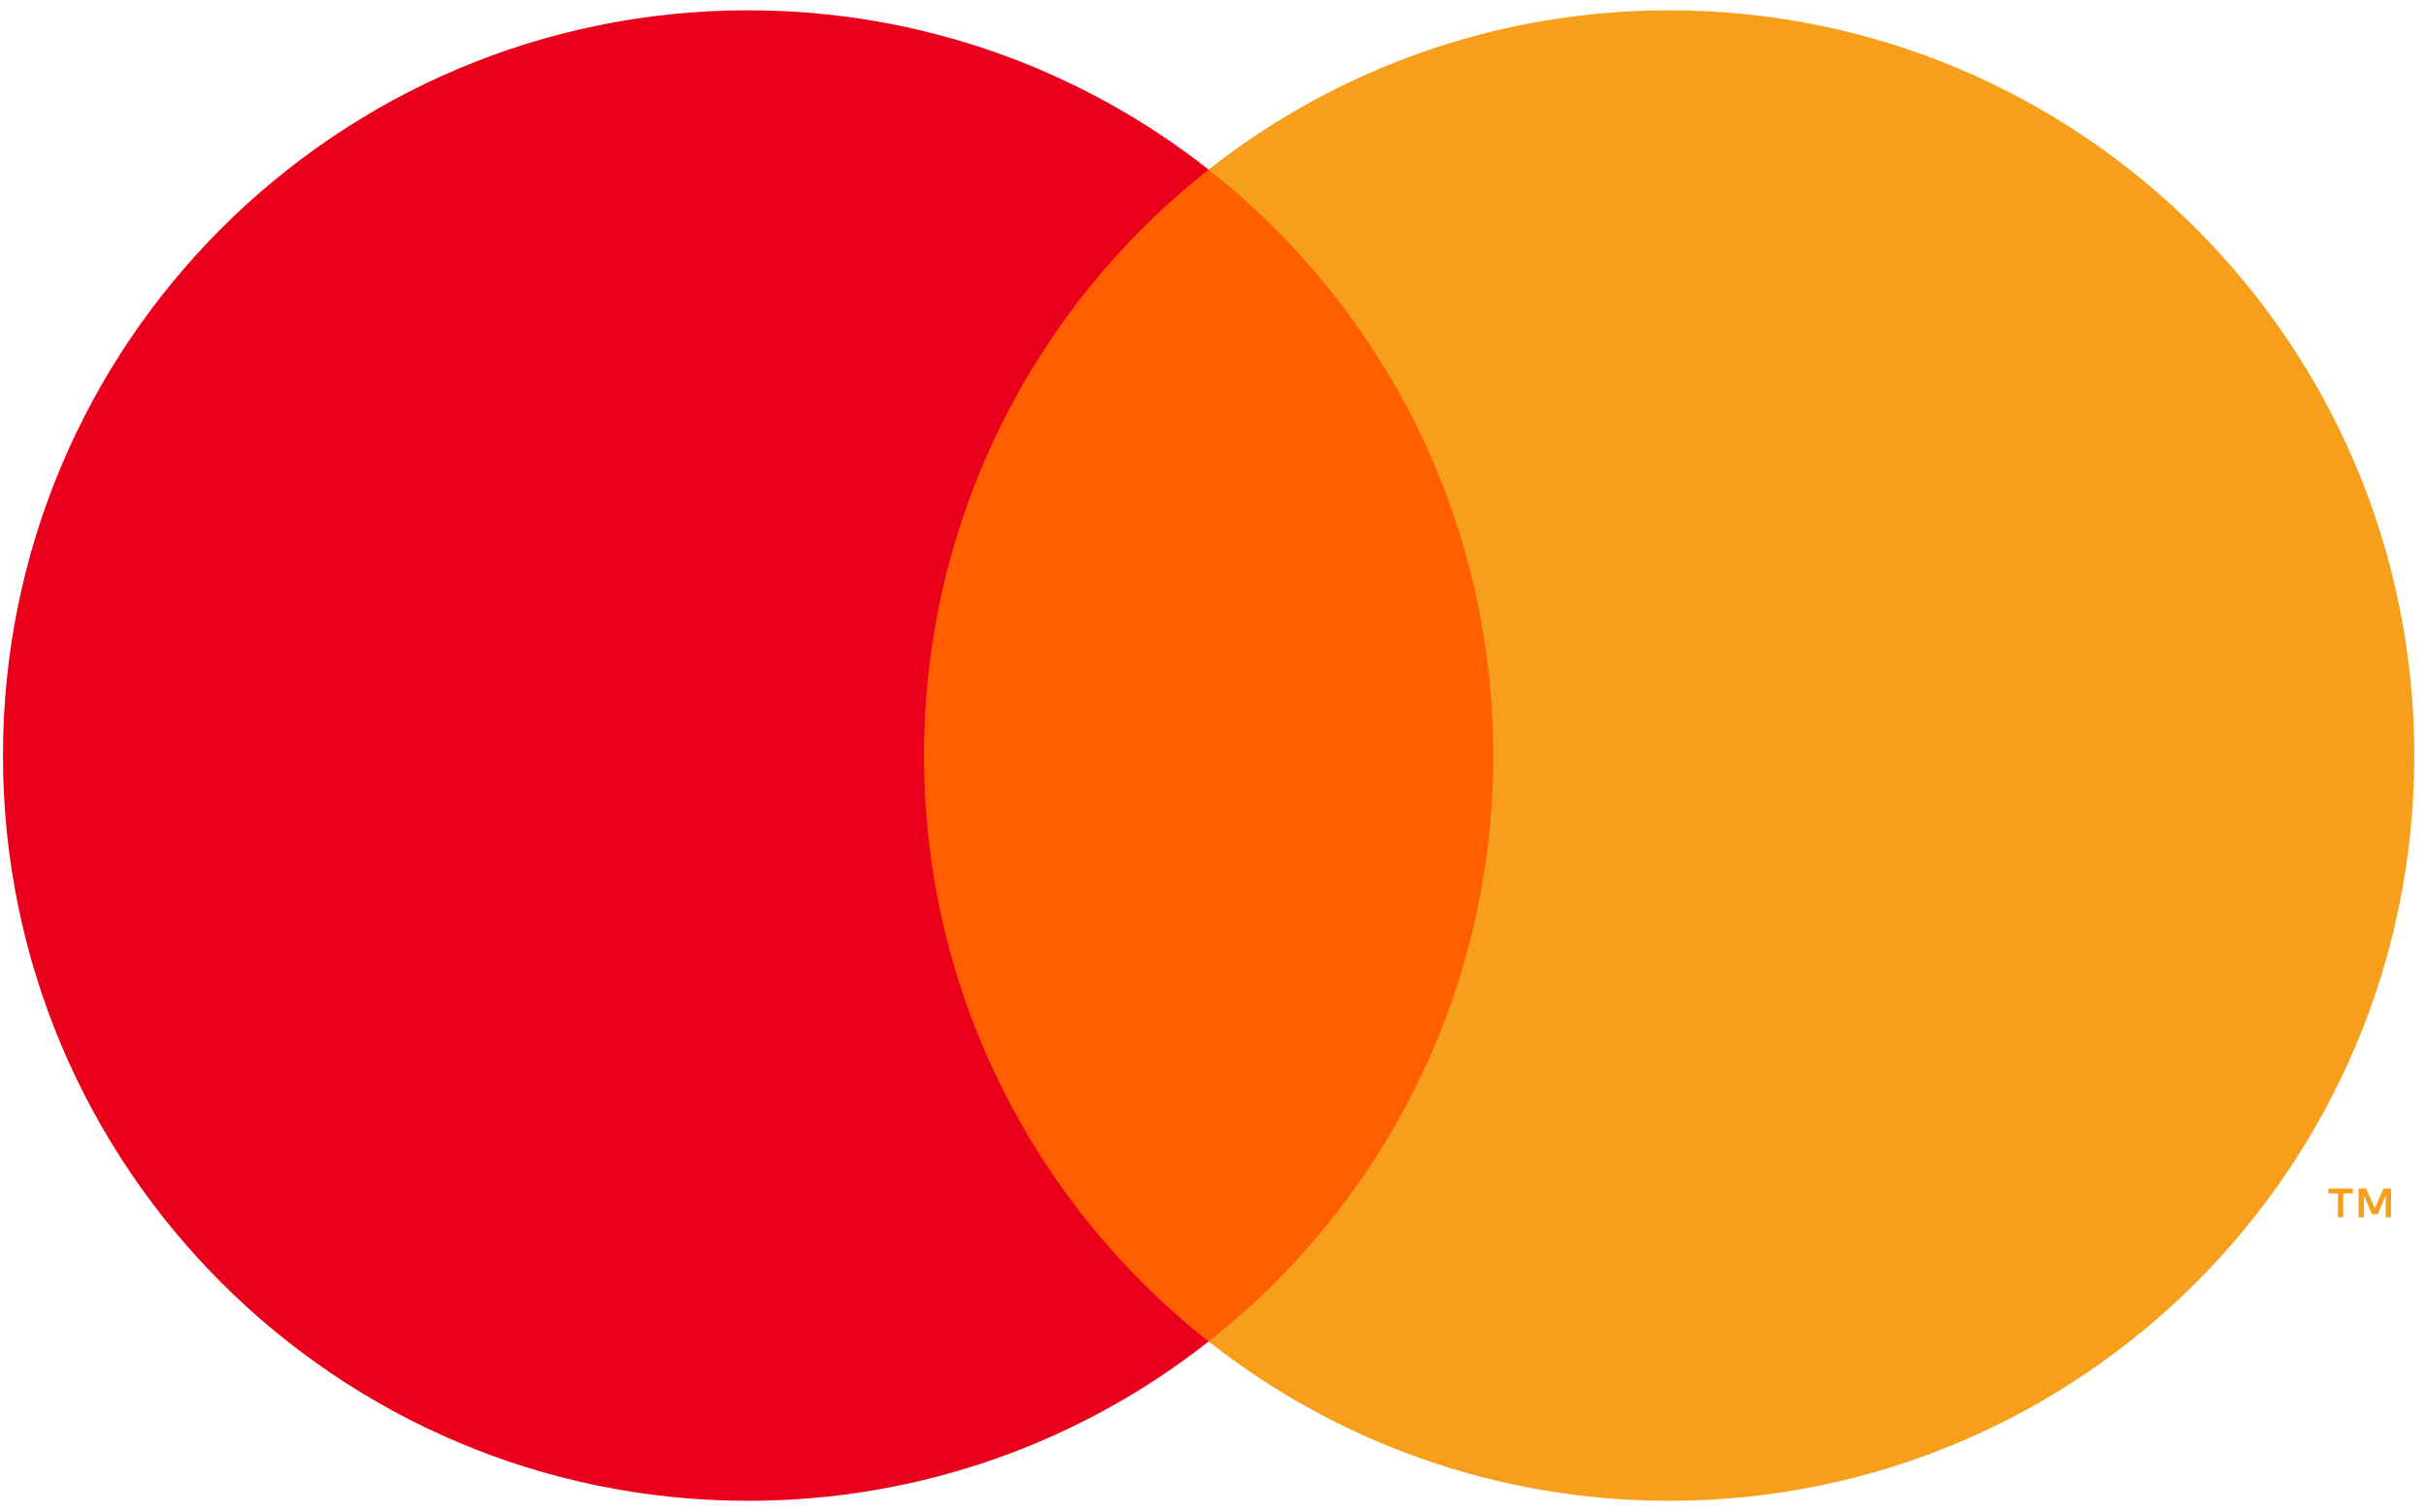
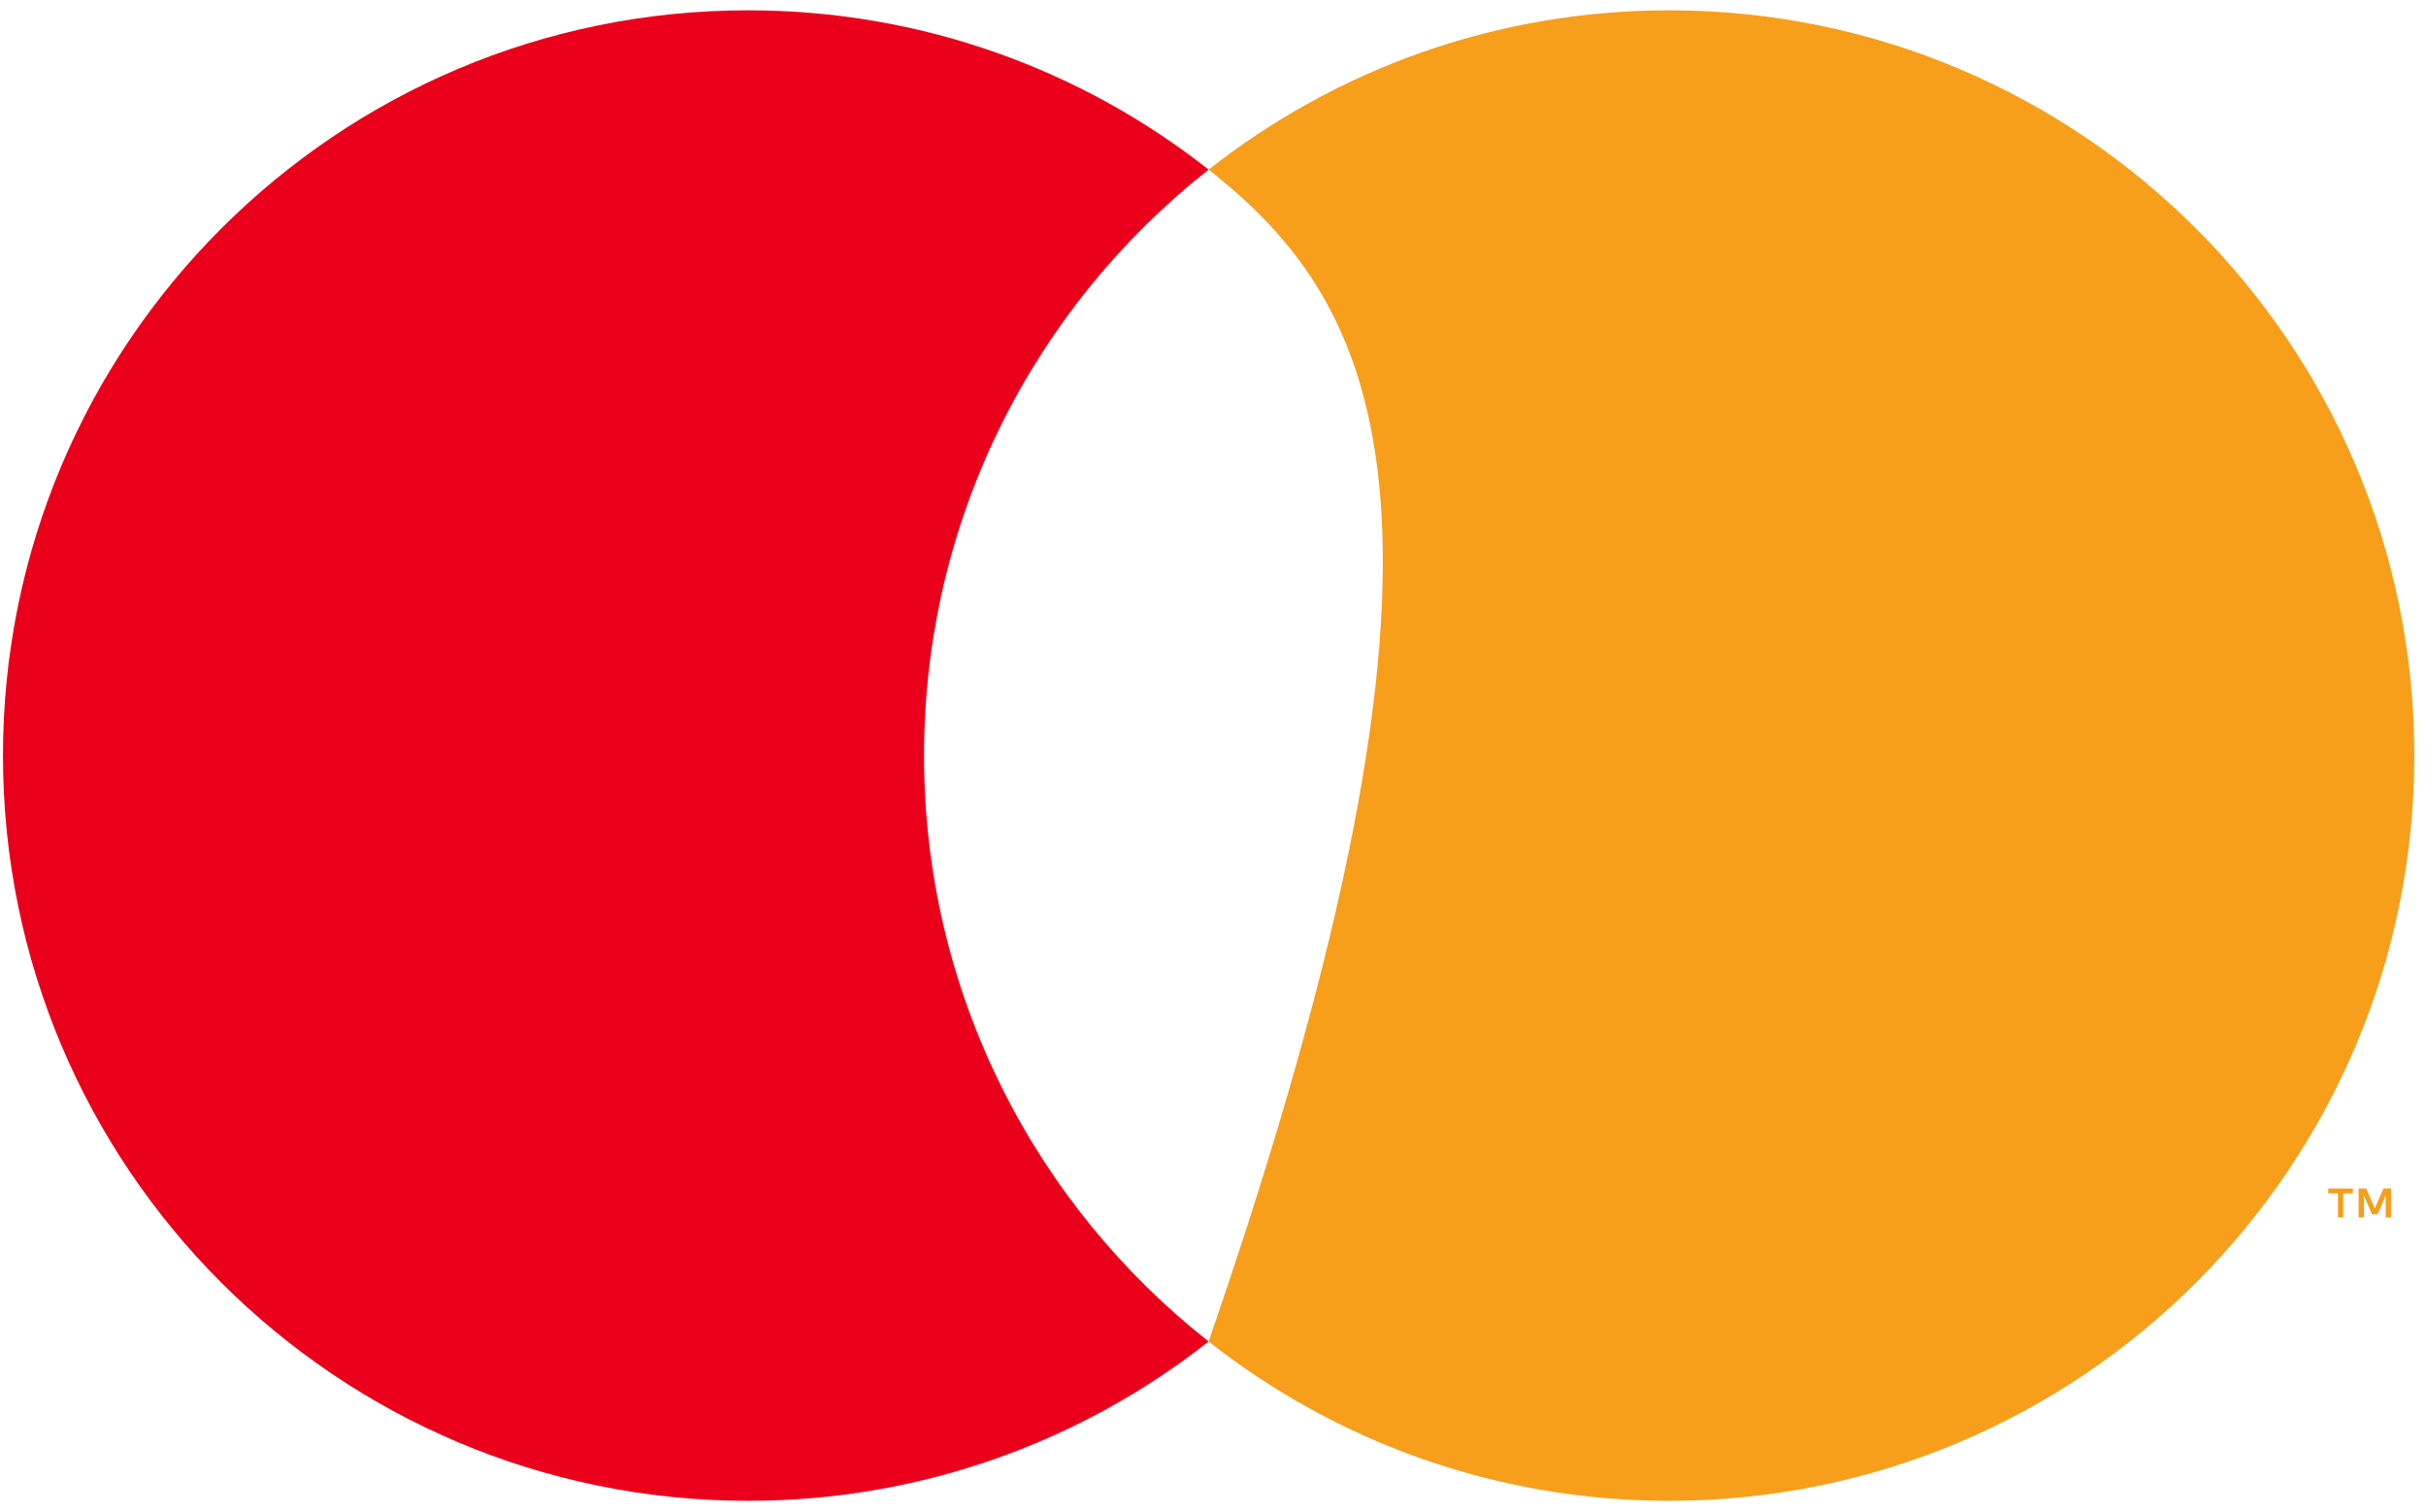
<svg xmlns="http://www.w3.org/2000/svg" width="77px" height="48px" viewBox="0 0 77 48" version="1.1">
  <title>logo</title>
  <g id="Page-1" stroke="none" stroke-width="1" fill="none" fill-rule="evenodd">
    <g id="card_master" transform="translate(0.094, 0.327)" fill-rule="nonzero">
      <g id="logo">
-         <polygon id="Fill-2" fill="#FF5F00" points="27.92 42.247 48.615 42.247 48.615 5.056 27.92 5.056" />
        <path d="M29.234,23.652 C29.234,16.107 32.766,9.387 38.267,5.056 C34.245,1.89 29.168,-1.49880108e-15 23.65,-1.49880108e-15 C10.588,-1.49880108e-15 1.05471187e-15,10.589 1.05471187e-15,23.652 C1.05471187e-15,36.715 10.588,47.304 23.65,47.304 C29.168,47.304 34.245,45.414 38.267,42.248 C32.766,37.917 29.234,31.197 29.234,23.652" id="Fill-3" fill="#EB001B" />
        <path d="M75.796,38.308 L75.796,37.39 L75.557,37.39 L75.281,38.022 L75.005,37.39 L74.766,37.39 L74.766,38.308 L74.935,38.308 L74.935,37.616 L75.193,38.213 L75.369,38.213 L75.628,37.614 L75.628,38.308 L75.796,38.308 Z M74.279,38.308 L74.279,37.547 L74.586,37.547 L74.586,37.392 L73.804,37.392 L73.804,37.547 L74.111,37.547 L74.111,38.308 L74.279,38.308 L74.279,38.308 Z" id="Fill-4" fill="#F79E1B" />
-         <path d="M76.535,23.652 C76.535,36.715 65.947,47.304 52.885,47.304 C47.367,47.304 42.29,45.414 38.267,42.248 C43.769,37.917 47.301,31.197 47.301,23.652 C47.301,16.107 43.769,9.387 38.267,5.056 C42.29,1.89 47.367,-1.49880108e-15 52.885,-1.49880108e-15 C65.947,-1.49880108e-15 76.535,10.589 76.535,23.652" id="Fill-5" fill="#F79E1B" />
+         <path d="M76.535,23.652 C76.535,36.715 65.947,47.304 52.885,47.304 C47.367,47.304 42.29,45.414 38.267,42.248 C47.301,16.107 43.769,9.387 38.267,5.056 C42.29,1.89 47.367,-1.49880108e-15 52.885,-1.49880108e-15 C65.947,-1.49880108e-15 76.535,10.589 76.535,23.652" id="Fill-5" fill="#F79E1B" />
      </g>
    </g>
  </g>
</svg>